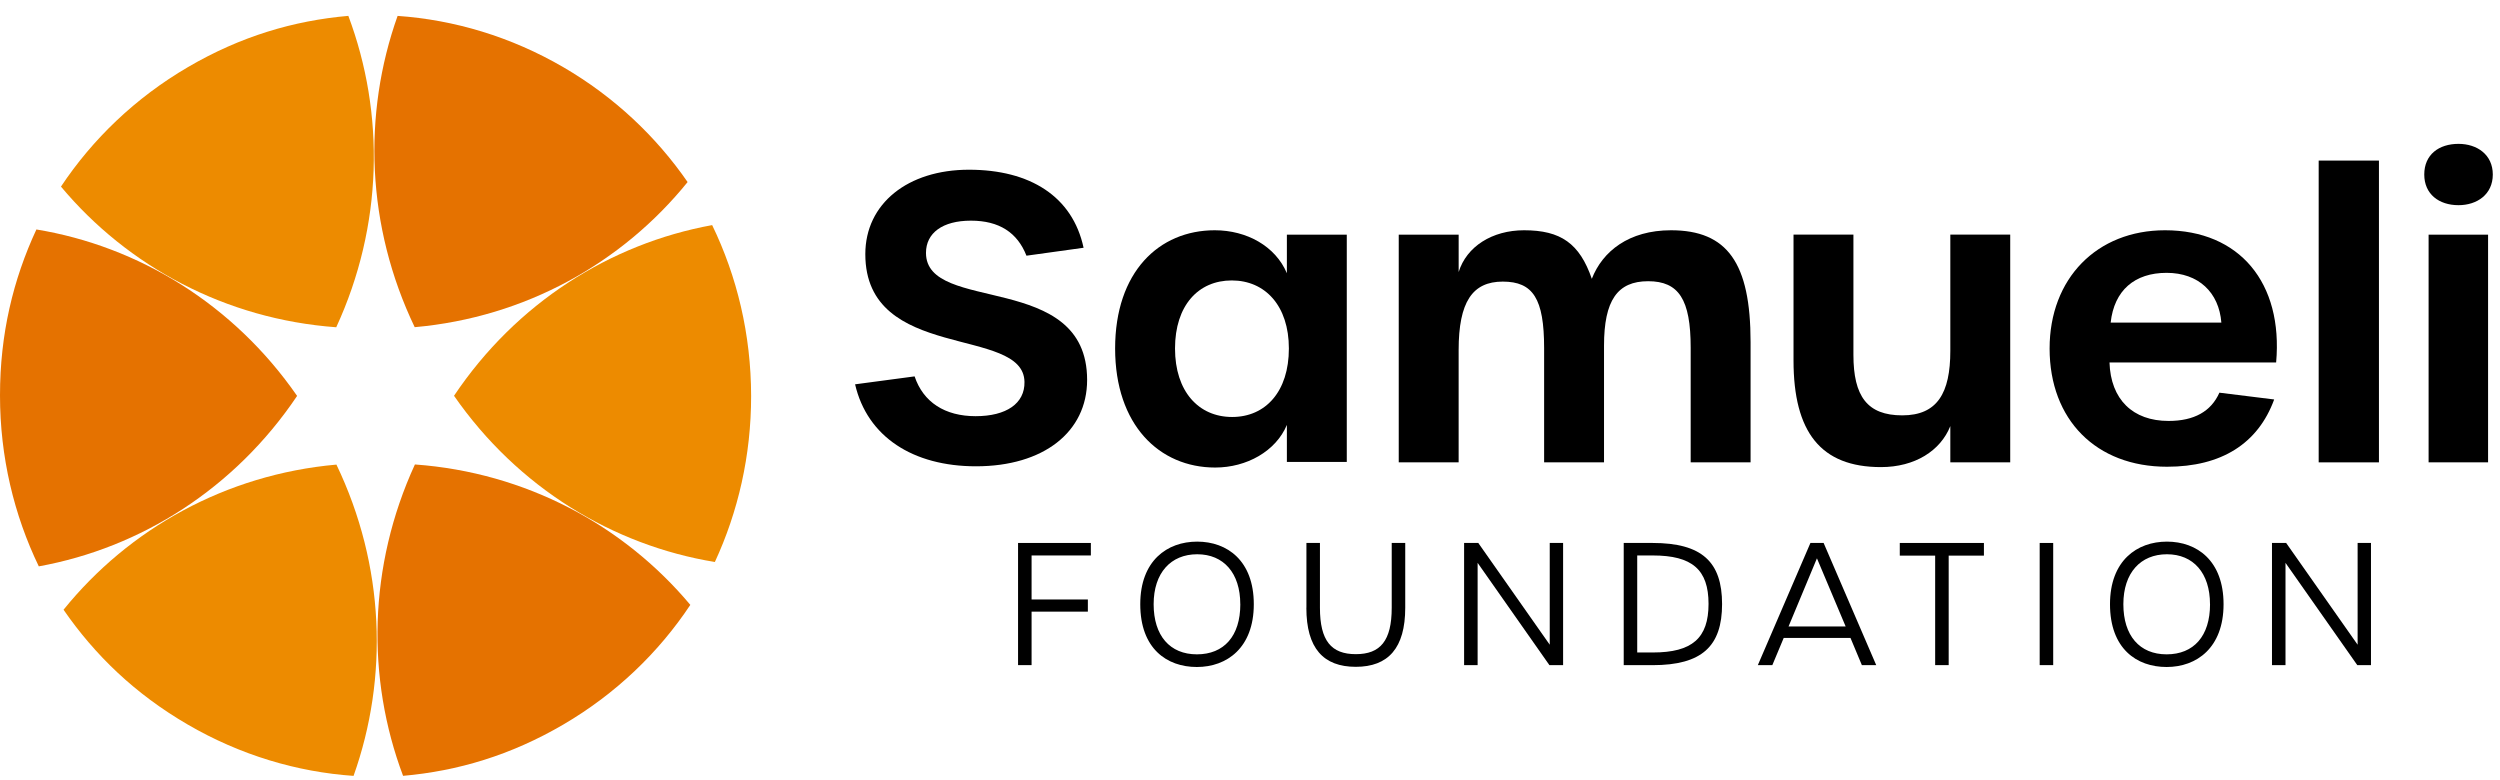
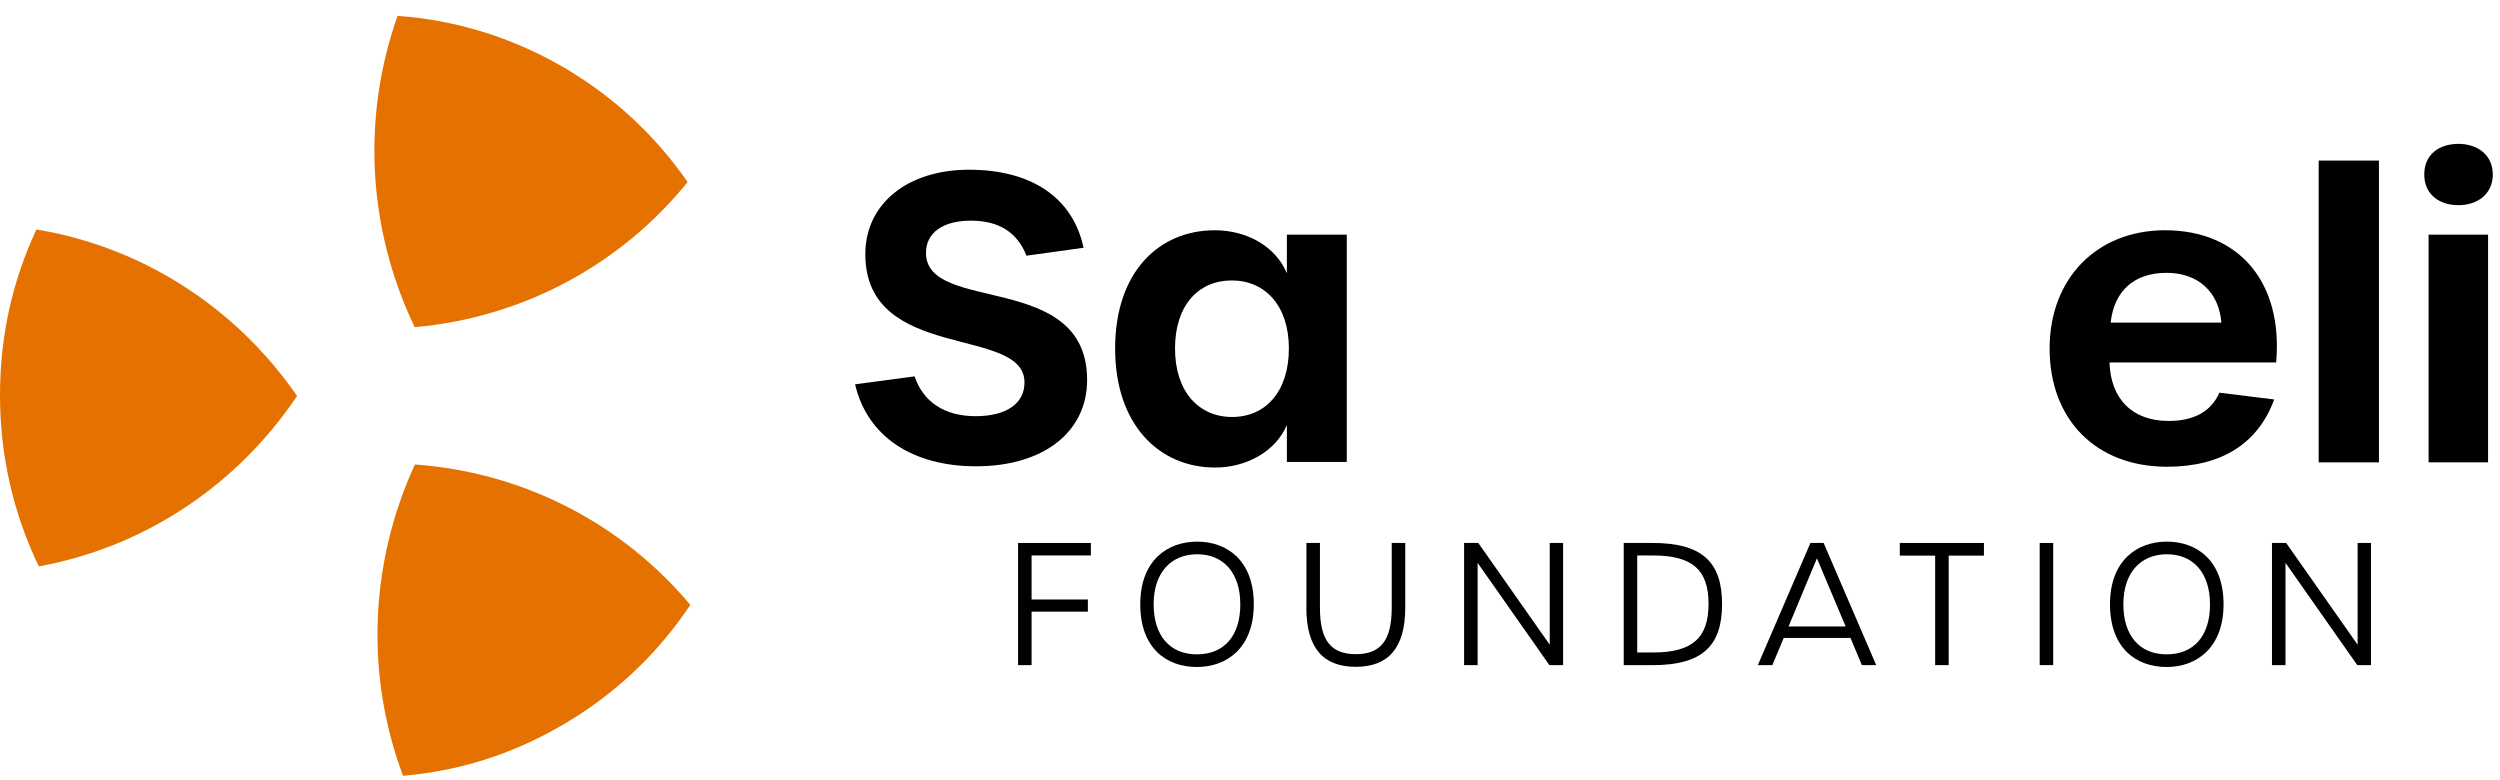
<svg xmlns="http://www.w3.org/2000/svg" width="125" height="39" viewBox="0 0 125 39" fill="none">
  <g clip-path="url(#clip0_4251_3131)">
    <path d="M14.855 19.796C11.737 24.437 7.032 27.394 1.94 28.318C0.698 25.745 0 22.841 0 19.771C0 16.701 0.655 13.982 1.82 11.473C6.923 12.315 11.671 15.201 14.855 19.795V19.796Z" fill="#E57200" />
-     <path d="M22.701 19.789C25.814 15.144 30.518 12.184 35.608 11.255C36.854 13.828 37.553 16.729 37.556 19.8C37.559 22.771 36.905 25.589 35.743 28.1C30.64 27.262 25.888 24.381 22.701 19.789Z" fill="#ED8B00" />
-     <path d="M16.812 16.363C11.275 15.958 6.387 13.323 3.048 9.33C4.63 6.955 6.768 4.892 9.398 3.355C12.027 1.817 14.685 1.032 17.417 0.793C19.249 5.679 19.156 11.277 16.812 16.363Z" fill="#ED8B00" />
-     <path d="M16.821 23.23C19.243 28.278 19.429 33.873 17.678 38.794C14.852 38.598 12.015 37.758 9.382 36.225C6.749 34.692 4.747 32.76 3.177 30.487C6.447 26.441 11.292 23.722 16.821 23.23Z" fill="#ED8B00" />
    <path d="M20.746 23.223C26.282 23.624 31.172 26.254 34.516 30.244C32.937 32.621 30.8 34.685 28.171 36.224C25.541 37.763 22.885 38.552 20.154 38.792C18.317 33.908 18.408 28.308 20.746 23.222V23.223Z" fill="#E57200" />
    <path d="M20.735 16.359C18.315 11.31 18.129 5.715 19.88 0.795C22.706 0.992 25.543 1.831 28.176 3.365C30.722 4.849 32.81 6.83 34.38 9.103C31.109 13.149 26.264 15.867 20.735 16.359Z" fill="#E57200" />
    <path d="M50.902 27.148H54.543V27.773H51.579V29.974H54.393V30.582H51.579V33.256H50.903V27.148H50.902Z" fill="black" />
    <path d="M57.013 30.211C57.013 28.035 58.356 27.081 59.859 27.081C61.362 27.081 62.69 28.035 62.69 30.211C62.69 32.388 61.346 33.35 59.843 33.35C58.341 33.35 57.013 32.43 57.013 30.211ZM62.014 30.211C62.014 28.65 61.179 27.713 59.861 27.713C58.542 27.713 57.682 28.642 57.682 30.211C57.682 31.781 58.492 32.717 59.845 32.717C61.198 32.717 62.016 31.806 62.016 30.211H62.014Z" fill="black" />
    <path d="M65.321 30.388V27.148H65.997V30.388C65.997 32.042 66.565 32.708 67.791 32.708C69.018 32.708 69.586 32.04 69.586 30.388V27.148H70.262V30.388C70.262 32.405 69.41 33.341 67.79 33.341C66.17 33.341 65.318 32.414 65.318 30.388H65.321Z" fill="black" />
    <path d="M73.204 27.148H73.914L77.487 32.236V27.148H78.155V33.256H77.47L73.881 28.143V33.256H73.205V27.148H73.204Z" fill="black" />
    <path d="M81.186 27.148H82.631C85.093 27.148 86.104 28.093 86.104 30.203C86.104 32.313 85.095 33.258 82.631 33.258H81.186V27.15V27.148ZM82.646 32.624C84.608 32.624 85.427 31.906 85.427 30.194C85.427 28.481 84.609 27.773 82.638 27.773H81.861V32.624H82.646Z" fill="black" />
    <path d="M92.525 31.898H89.185L88.617 33.256H87.892L90.521 27.148H91.181L93.811 33.256H93.093L92.525 31.898ZM92.283 31.324L90.847 27.916L89.427 31.324H92.283Z" fill="black" />
    <path d="M96.758 27.781H94.989V27.148H99.196V27.781H97.434V33.256H96.758V27.781Z" fill="black" />
    <path d="M101.984 27.148H102.66V33.256H101.984V27.148Z" fill="black" />
    <path d="M105.5 30.211C105.5 28.035 106.844 27.081 108.347 27.081C109.85 27.081 111.178 28.035 111.178 30.211C111.178 32.388 109.834 33.35 108.331 33.35C106.829 33.35 105.5 32.43 105.5 30.211ZM110.5 30.211C110.5 28.65 109.666 27.713 108.347 27.713C107.028 27.713 106.168 28.642 106.168 30.211C106.168 31.781 106.978 32.717 108.331 32.717C109.684 32.717 110.502 31.806 110.502 30.211H110.5Z" fill="black" />
    <path d="M113.598 27.148H114.308L117.881 32.236V27.148H118.549V33.256H117.864L114.275 28.143V33.256H113.599V27.148H113.598Z" fill="black" />
    <path d="M42.755 19.216L45.73 18.819C46.164 20.112 47.247 20.809 48.782 20.809C50.318 20.809 51.245 20.172 51.224 19.097C51.185 16.27 43.266 18.122 43.266 12.706C43.266 10.178 45.393 8.486 48.447 8.486C51.501 8.486 53.628 9.82 54.179 12.388L51.323 12.785C50.87 11.631 49.964 11.033 48.545 11.033C47.127 11.033 46.299 11.65 46.299 12.645C46.299 15.711 54.356 13.52 54.356 18.996C54.356 21.604 52.17 23.315 48.801 23.315C45.649 23.315 43.364 21.842 42.754 19.215L42.755 19.216Z" fill="black" />
    <path d="M55.756 17.425C55.756 13.602 57.943 11.513 60.739 11.513C62.336 11.513 63.773 12.309 64.344 13.662V11.732H67.339V23.098H64.344V21.246C63.793 22.56 62.336 23.377 60.759 23.377C57.963 23.377 55.756 21.246 55.756 17.425ZM64.444 17.425C64.444 15.294 63.263 14.022 61.588 14.022C59.914 14.022 58.751 15.275 58.751 17.425C58.751 19.574 59.932 20.849 61.607 20.849C63.281 20.849 64.444 19.574 64.444 17.425Z" fill="black" />
-     <path d="M69.939 11.732H72.933V13.602C73.326 12.328 74.608 11.513 76.203 11.513C78.035 11.513 78.98 12.17 79.591 13.941C80.123 12.568 81.443 11.513 83.55 11.513C86.366 11.513 87.529 13.145 87.529 17.106V23.118H84.534V17.386C84.534 14.977 83.943 14.061 82.407 14.061C80.872 14.061 80.201 15.017 80.201 17.286V23.118H77.206V17.404C77.206 14.936 76.655 14.08 75.138 14.08C73.621 14.08 72.932 15.096 72.932 17.504V23.118H69.937V11.732H69.939Z" fill="black" />
-     <path d="M89.676 18.021V11.73H92.671V17.742C92.671 19.813 93.361 20.768 95.113 20.768C96.866 20.768 97.516 19.653 97.516 17.543V11.73H100.511V23.117H97.516V21.305C97.025 22.539 95.744 23.355 94.049 23.355C91.035 23.355 89.676 21.603 89.676 18.02V18.021Z" fill="black" />
    <path d="M102.48 17.425C102.48 13.921 104.845 11.513 108.251 11.513C111.975 11.513 114.161 14.14 113.807 18.122H105.475C105.534 19.973 106.638 21.047 108.429 21.047C109.709 21.047 110.556 20.57 110.97 19.634L113.709 19.973C112.9 22.183 111.07 23.337 108.351 23.337C104.806 23.337 102.48 20.989 102.48 17.425ZM111.068 16.13C110.949 14.618 109.926 13.642 108.329 13.642C106.733 13.642 105.709 14.517 105.533 16.13H111.068Z" fill="black" />
    <path d="M115.934 8.029H118.947V23.118H115.934V8.029Z" fill="black" />
    <path d="M121.213 8.726C121.213 7.731 121.942 7.193 122.926 7.193C123.852 7.193 124.64 7.731 124.64 8.726C124.64 9.721 123.852 10.259 122.926 10.259C121.942 10.259 121.213 9.702 121.213 8.726ZM121.43 11.732H124.404V23.118H121.43V11.732Z" fill="black" />
  </g>
  <defs>
    <clipPath id="clip0_4251_3131">
      <rect width="124.64" height="38" fill="black" transform="translate(0 0.793)" />
    </clipPath>
  </defs>
</svg>